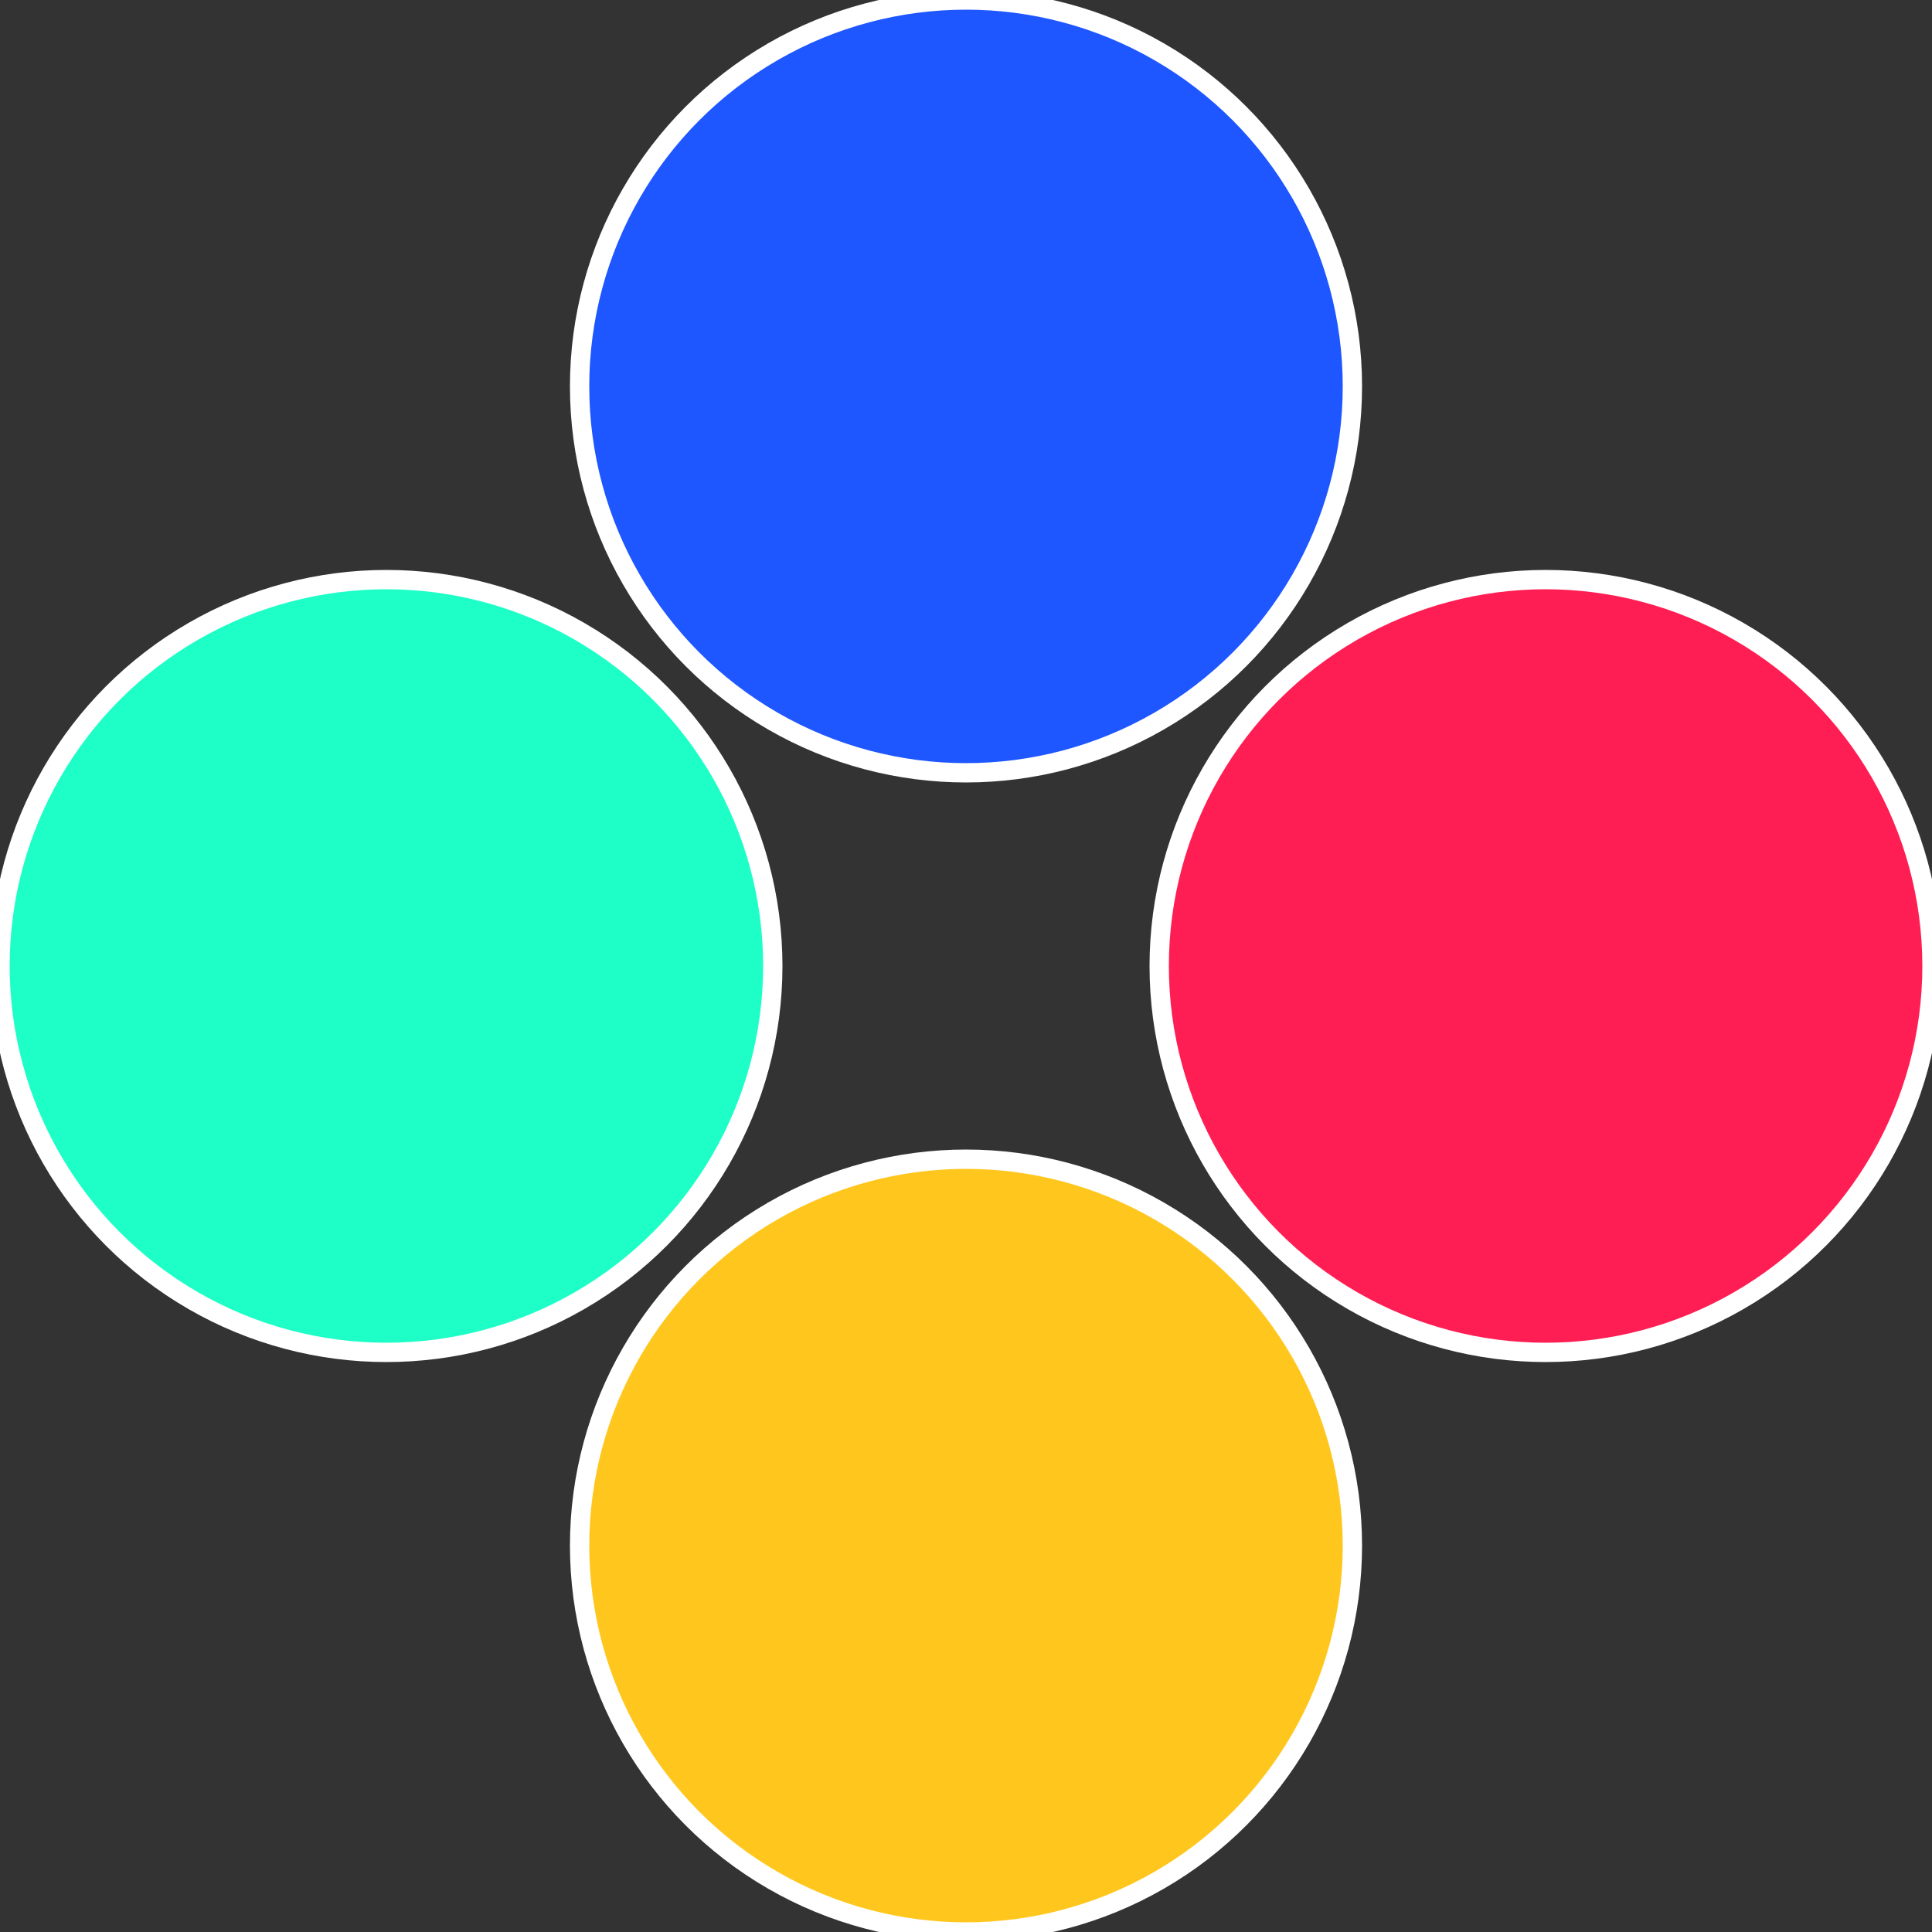
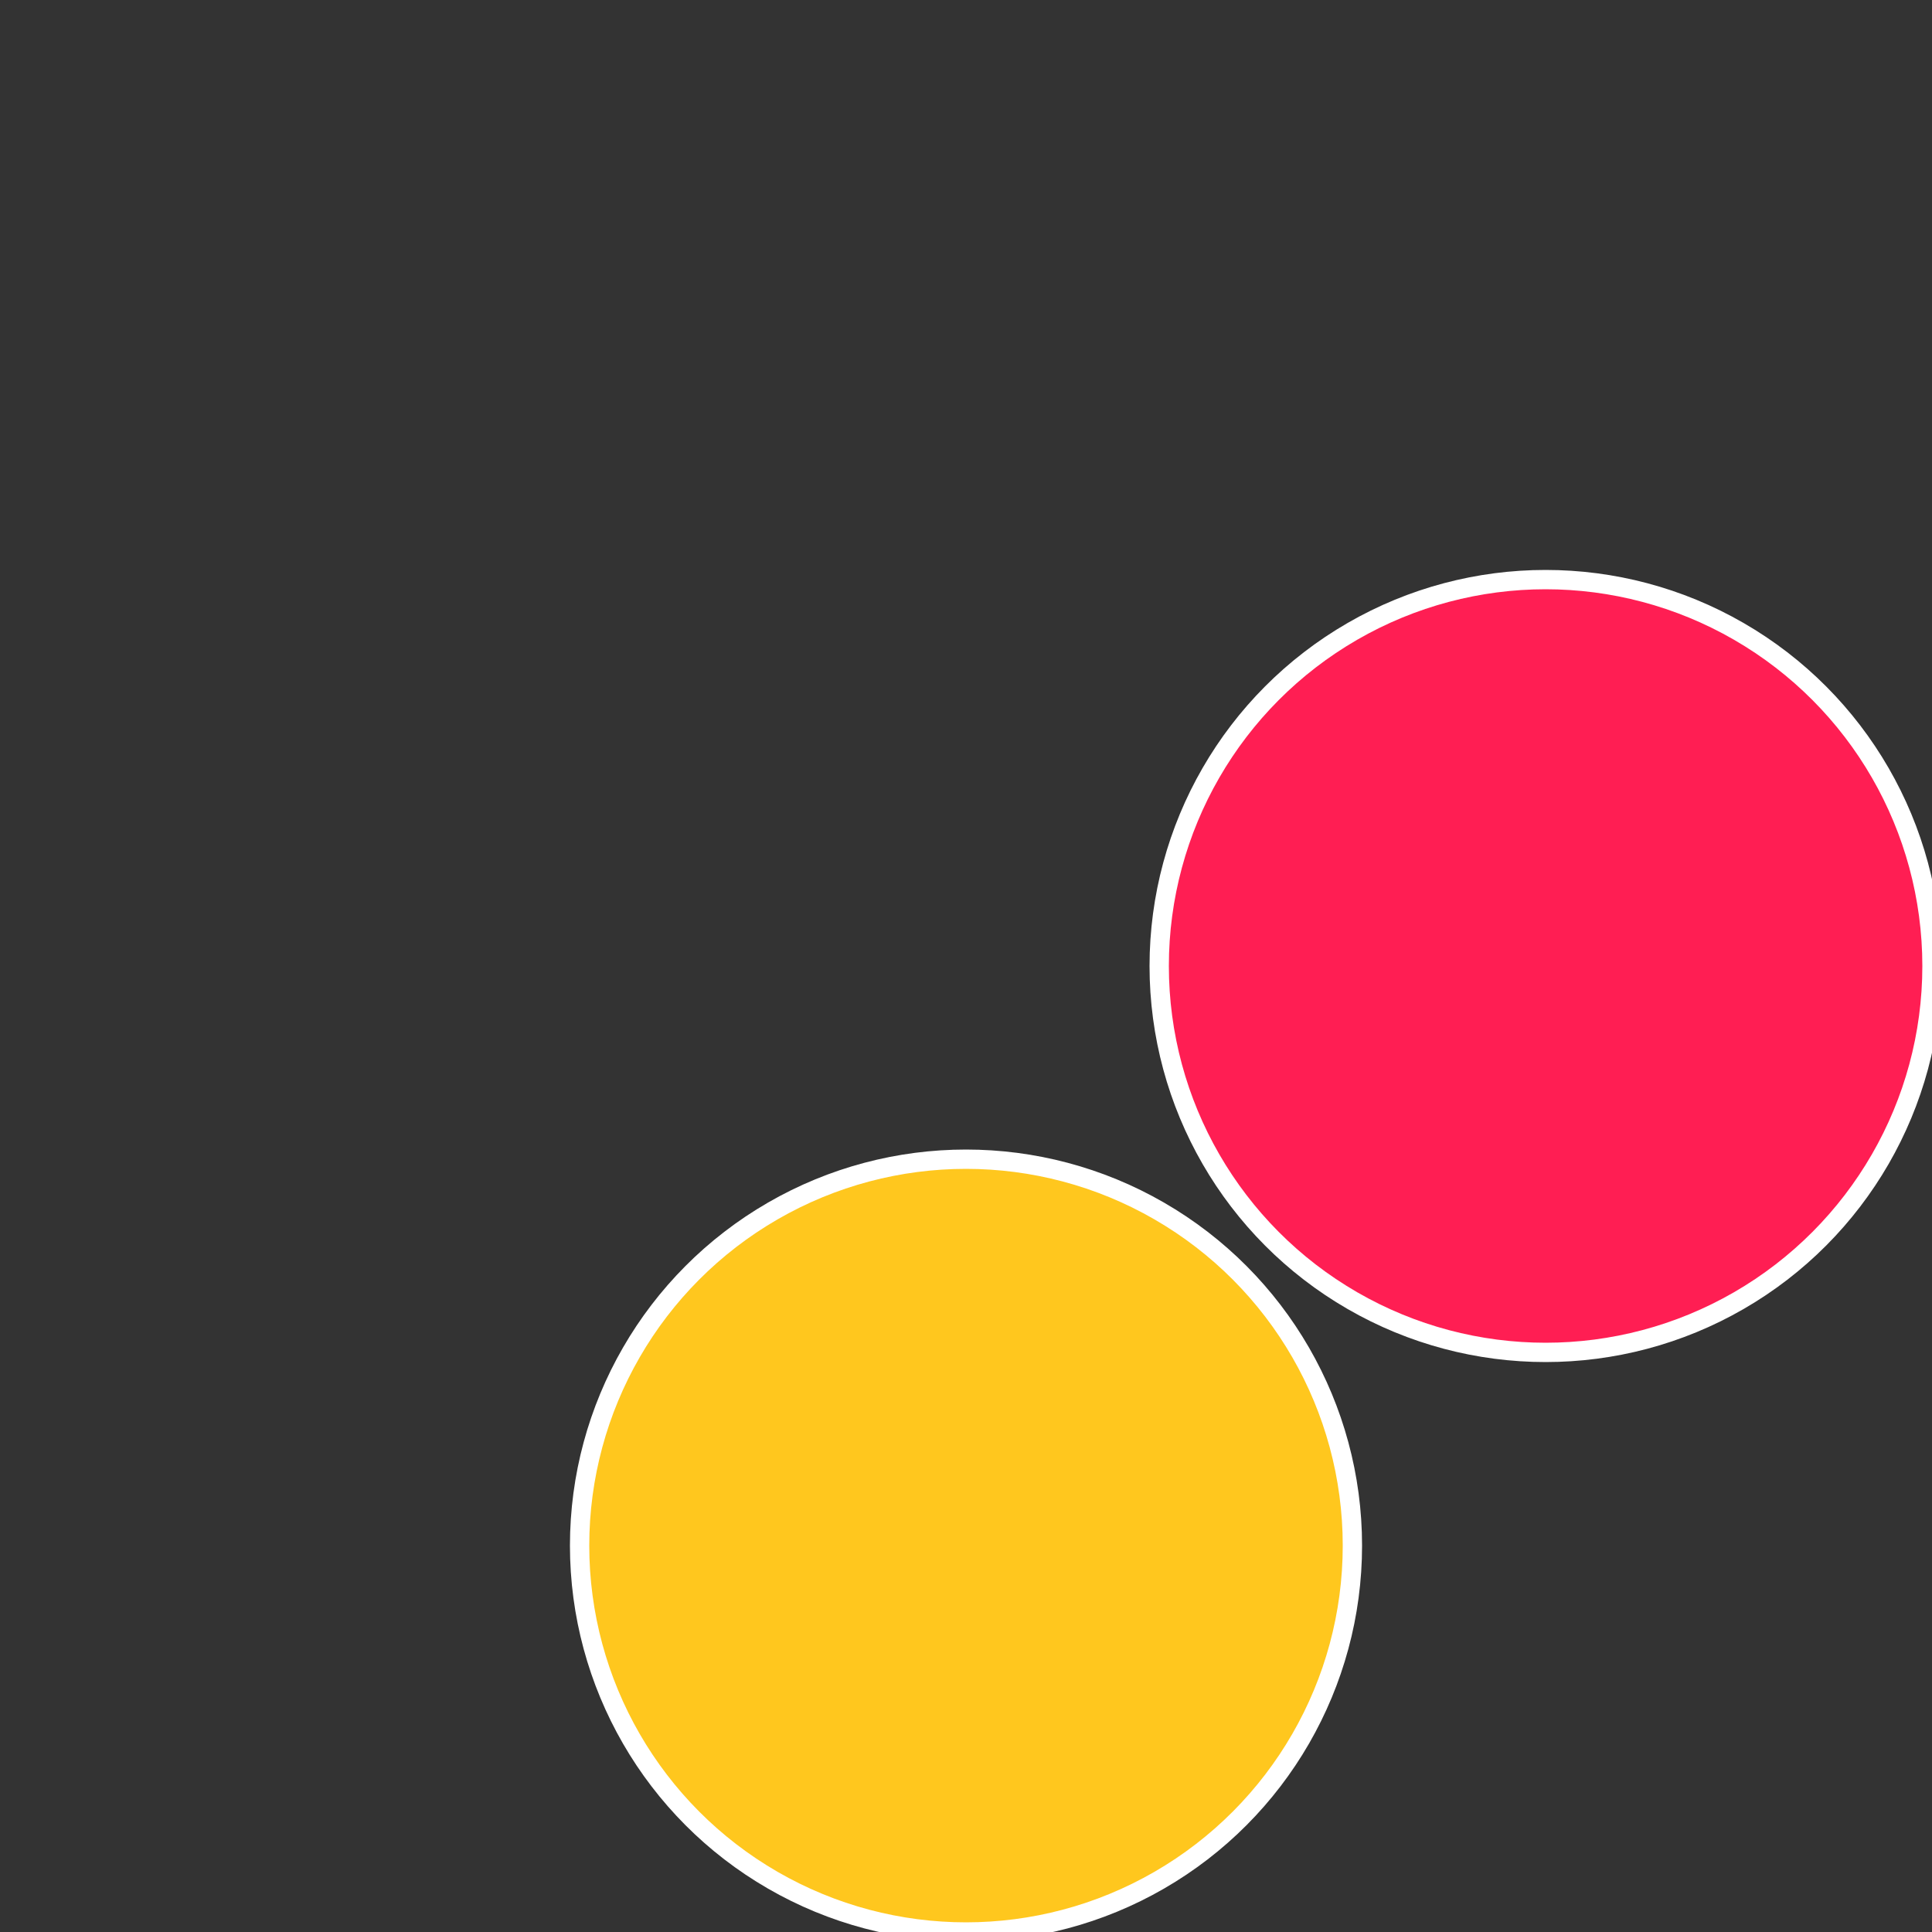
<svg xmlns="http://www.w3.org/2000/svg" width="500" height="500" viewBox="-1 -1 2 2">
  <rect x="-1" y="-1" width="2" height="2" fill="#333333" stroke="none" />
  <circle cx="0.6" cy="0" r="0.4" fill="#ff1e53" stroke="#fff" stroke-width="1%" />
  <circle cx="3.6739403974421E-17" cy="0.6" r="0.4" fill="#ffc71e" stroke="#fff" stroke-width="1%" />
-   <circle cx="-0.6" cy="7.3478807948841E-17" r="0.4" fill="#1effc7" stroke="#fff" stroke-width="1%" />
-   <circle cx="-1.1021821192326E-16" cy="-0.6" r="0.4" fill="#1e56ff" stroke="#fff" stroke-width="1%" />
</svg>